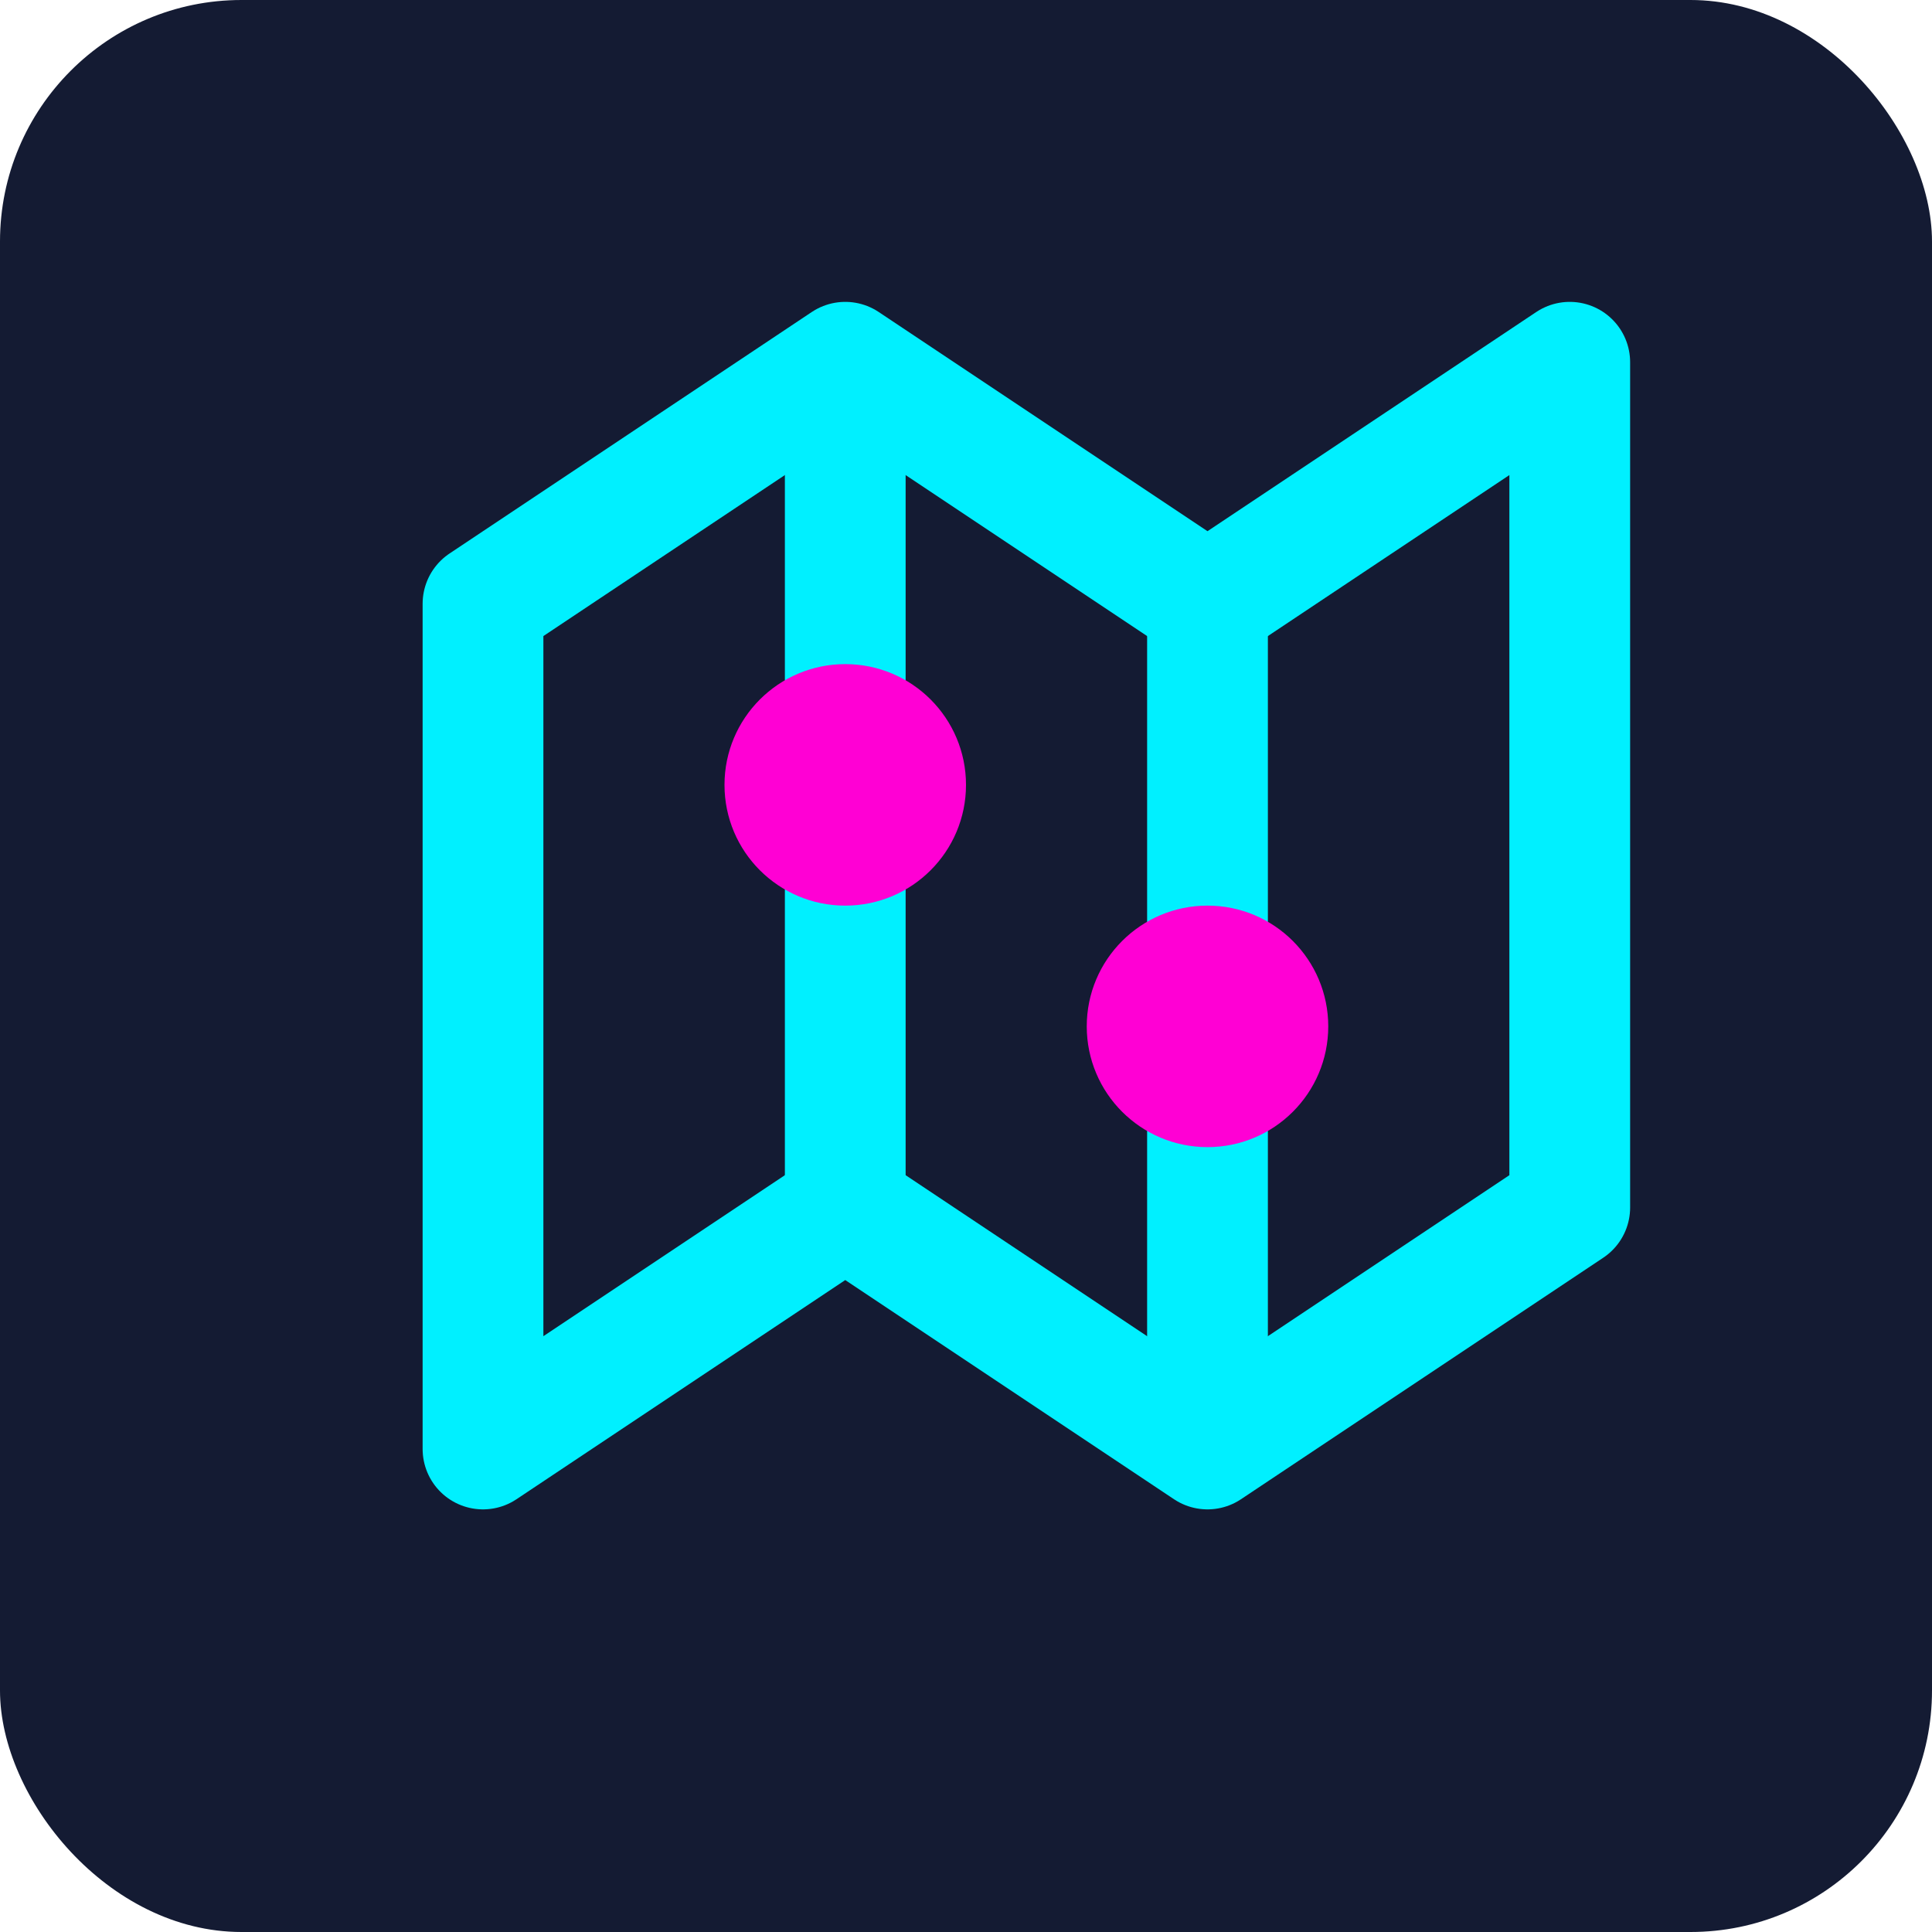
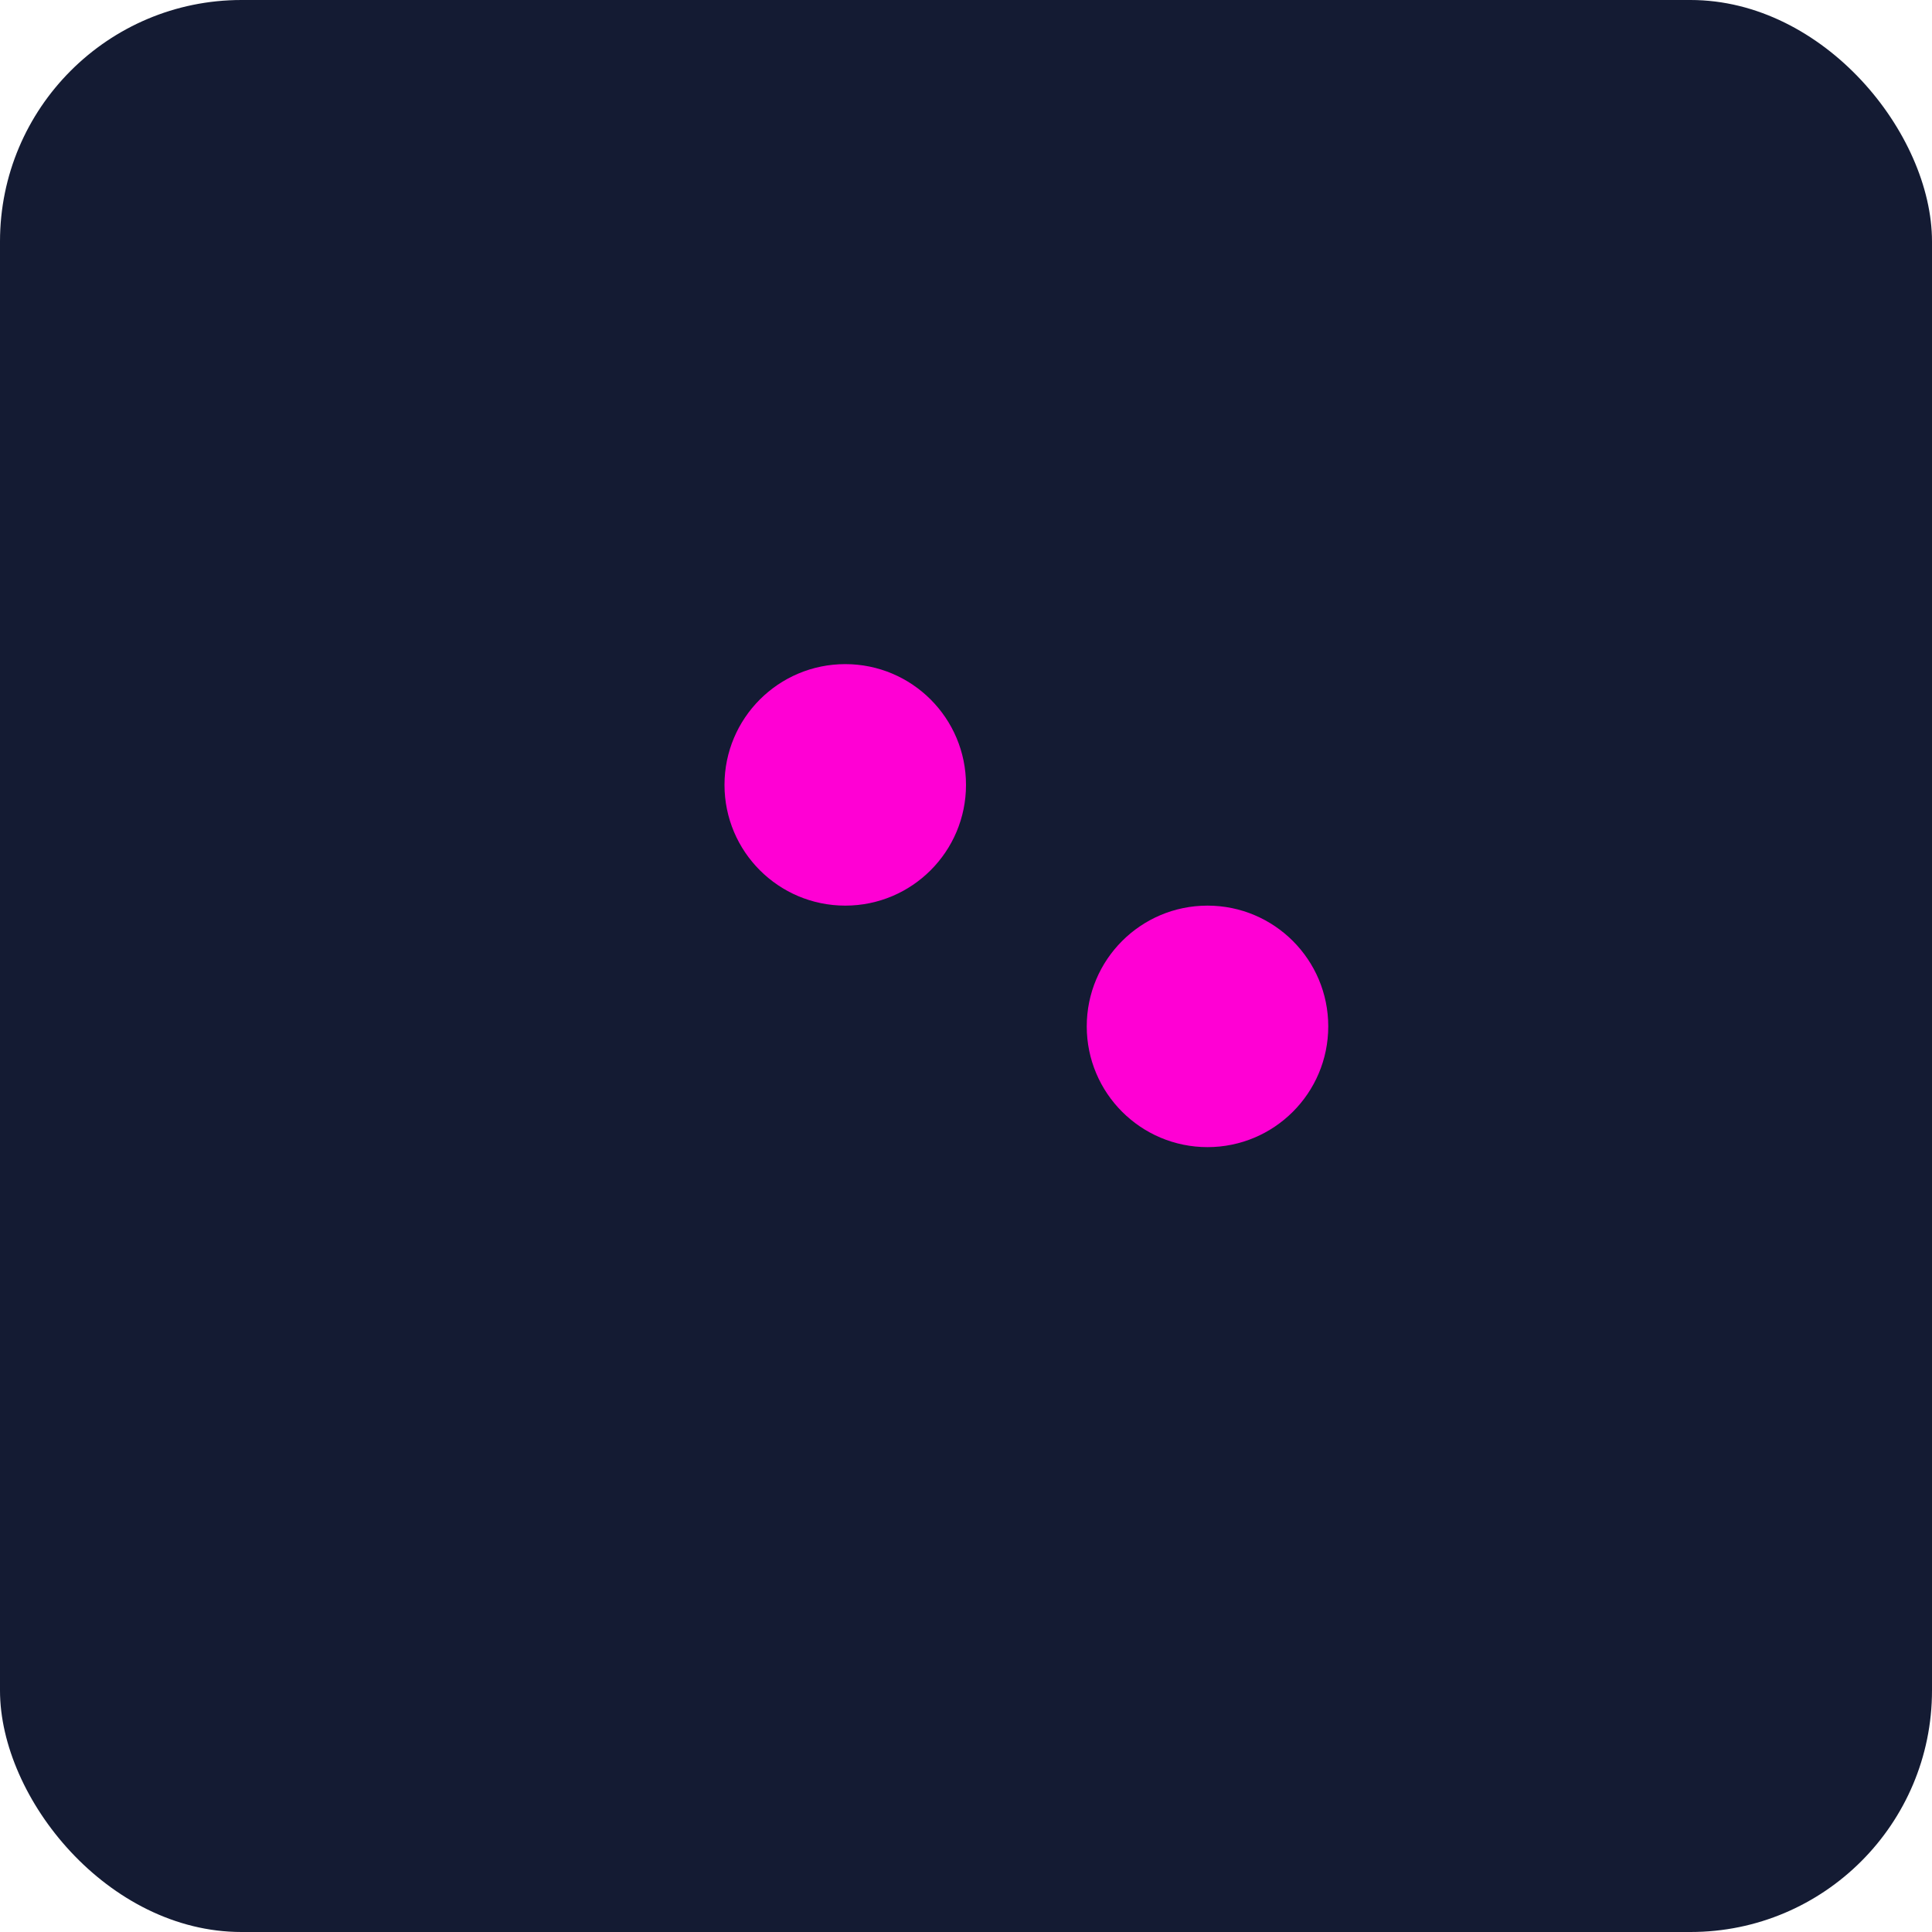
<svg xmlns="http://www.w3.org/2000/svg" width="32" height="32" viewBox="0 0 32 32" fill="none">
  <rect width="32" height="32" rx="4" fill="#141b33" />
-   <path d="M8 10L14 6L20 10L26 6V20L20 24L14 20L8 24V10Z" fill="none" stroke="#00f0ff" stroke-width="2" stroke-linejoin="round" />
-   <path d="M14 6V20M20 10V24" stroke="#00f0ff" stroke-width="2" />
  <circle cx="14" cy="13" r="2" fill="#ff00d4" />
  <circle cx="20" cy="17" r="2" fill="#ff00d4" />
</svg>